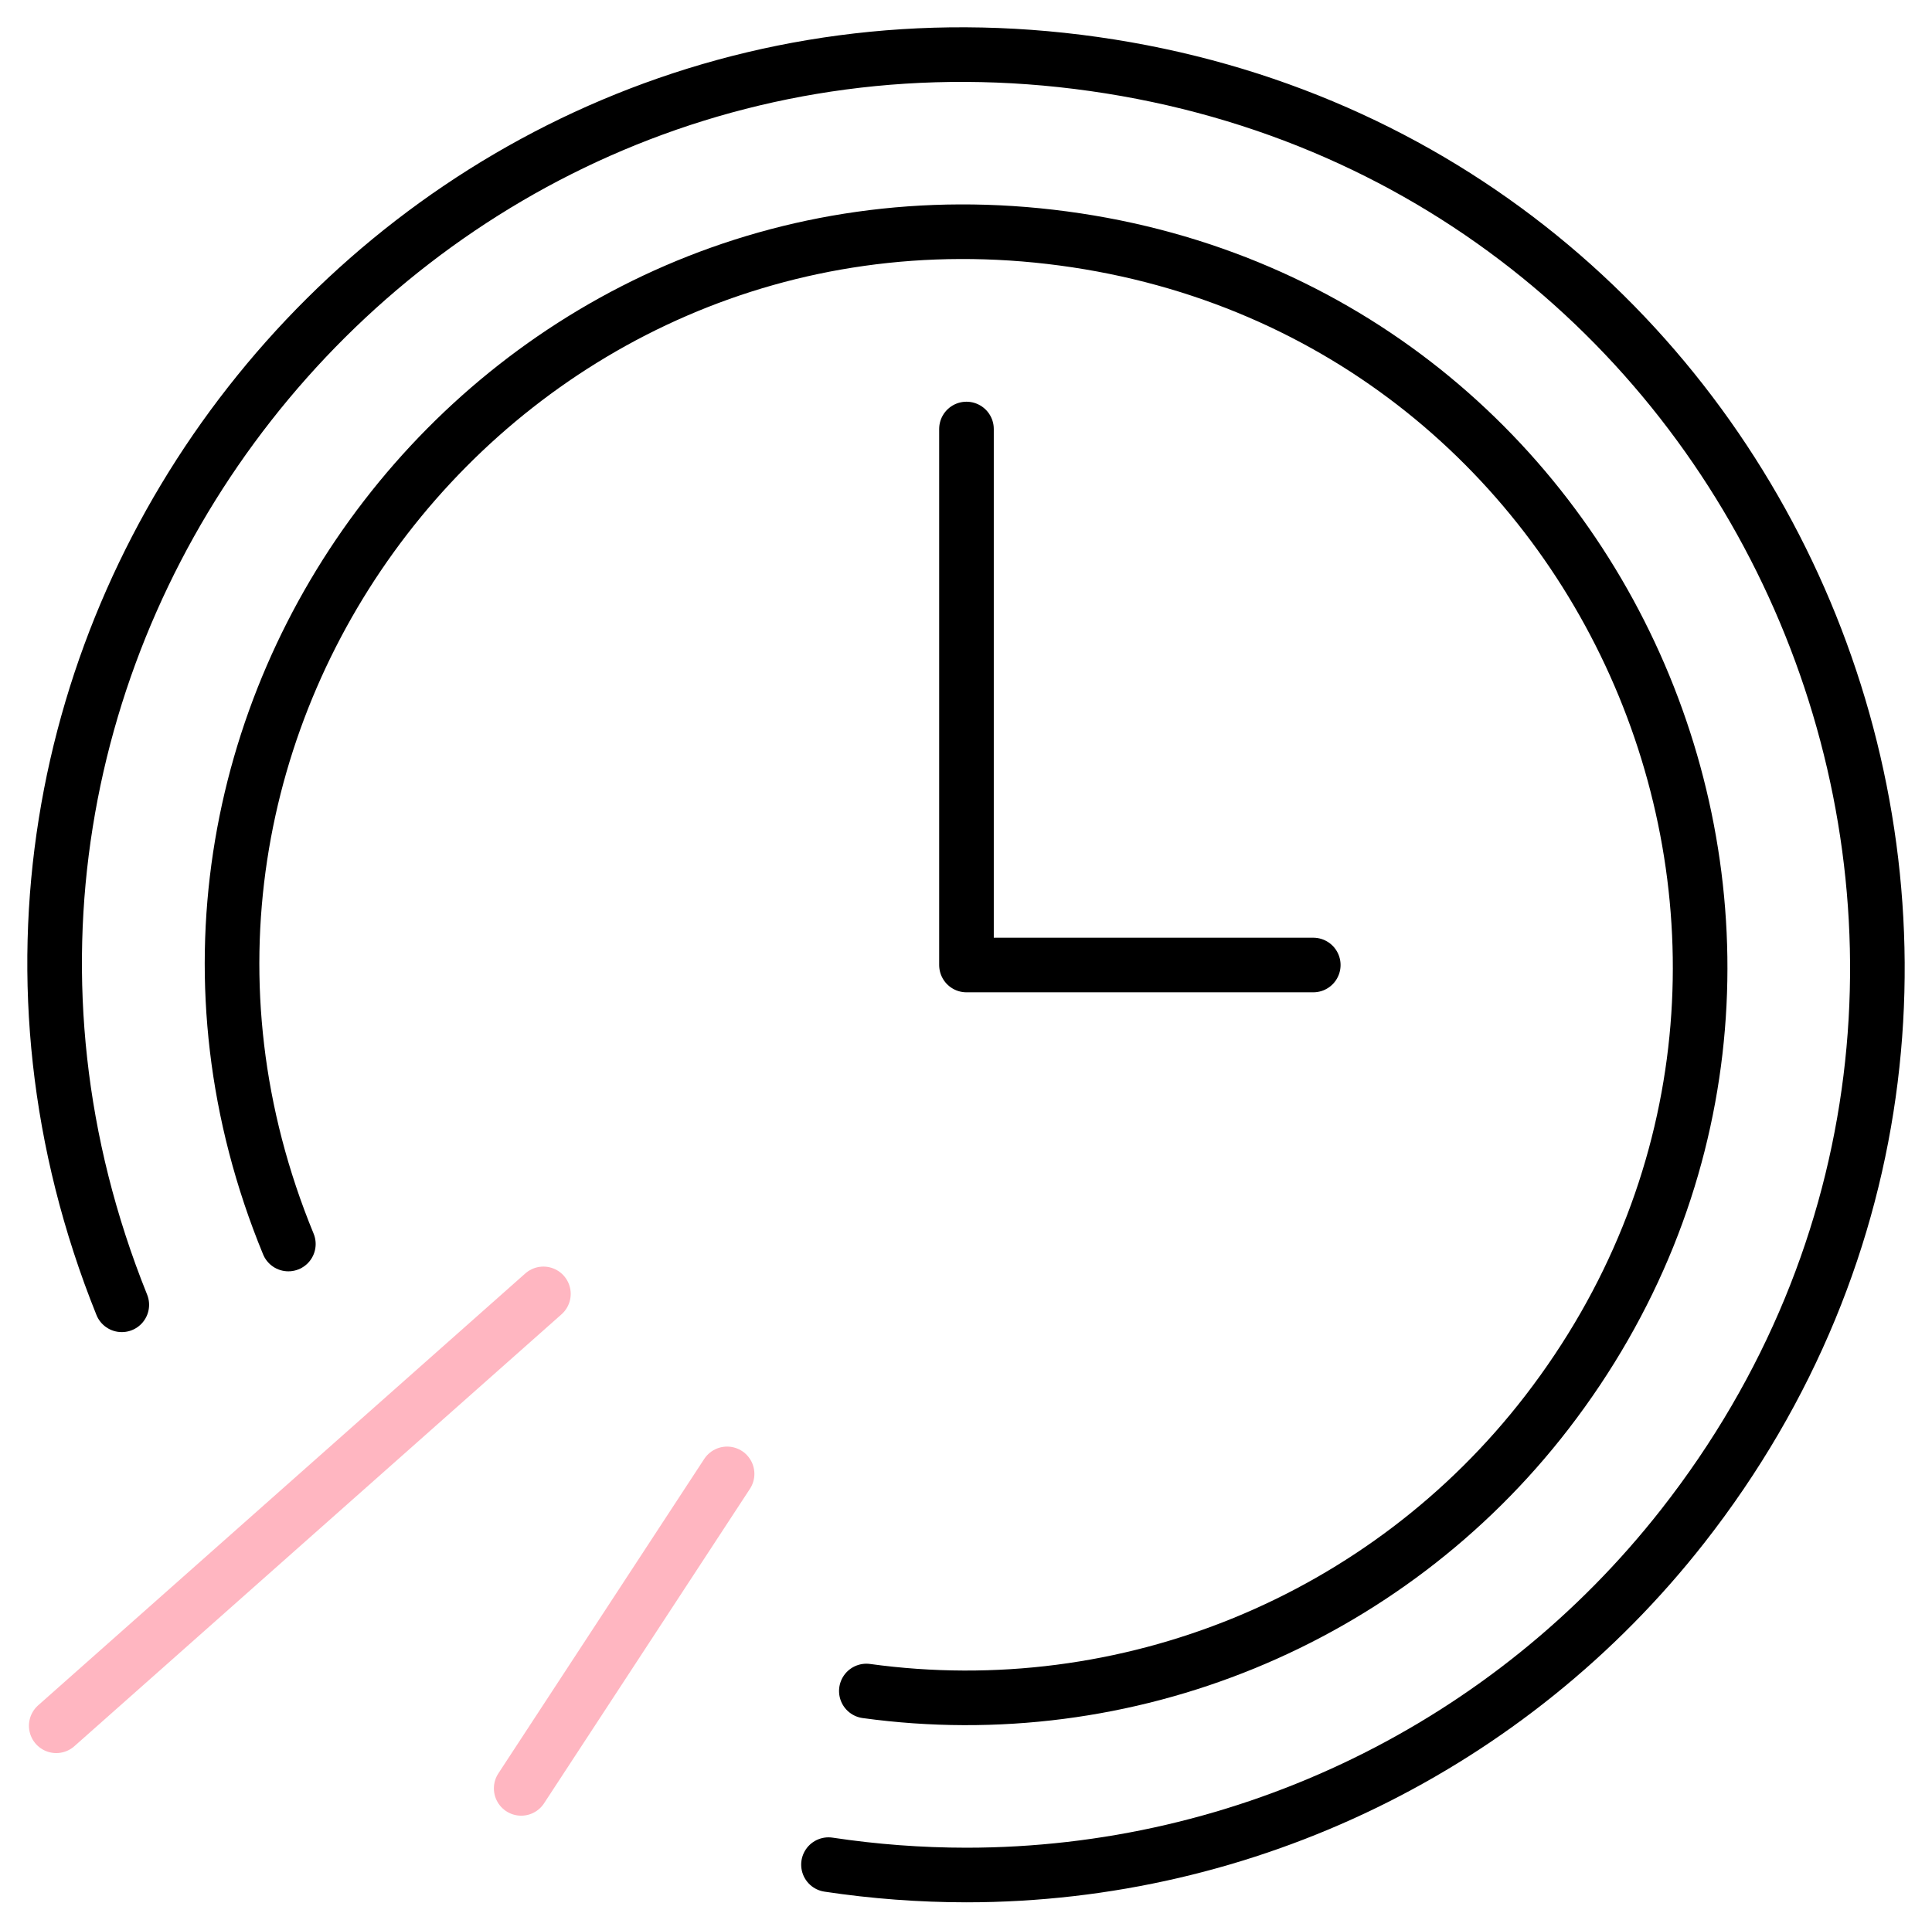
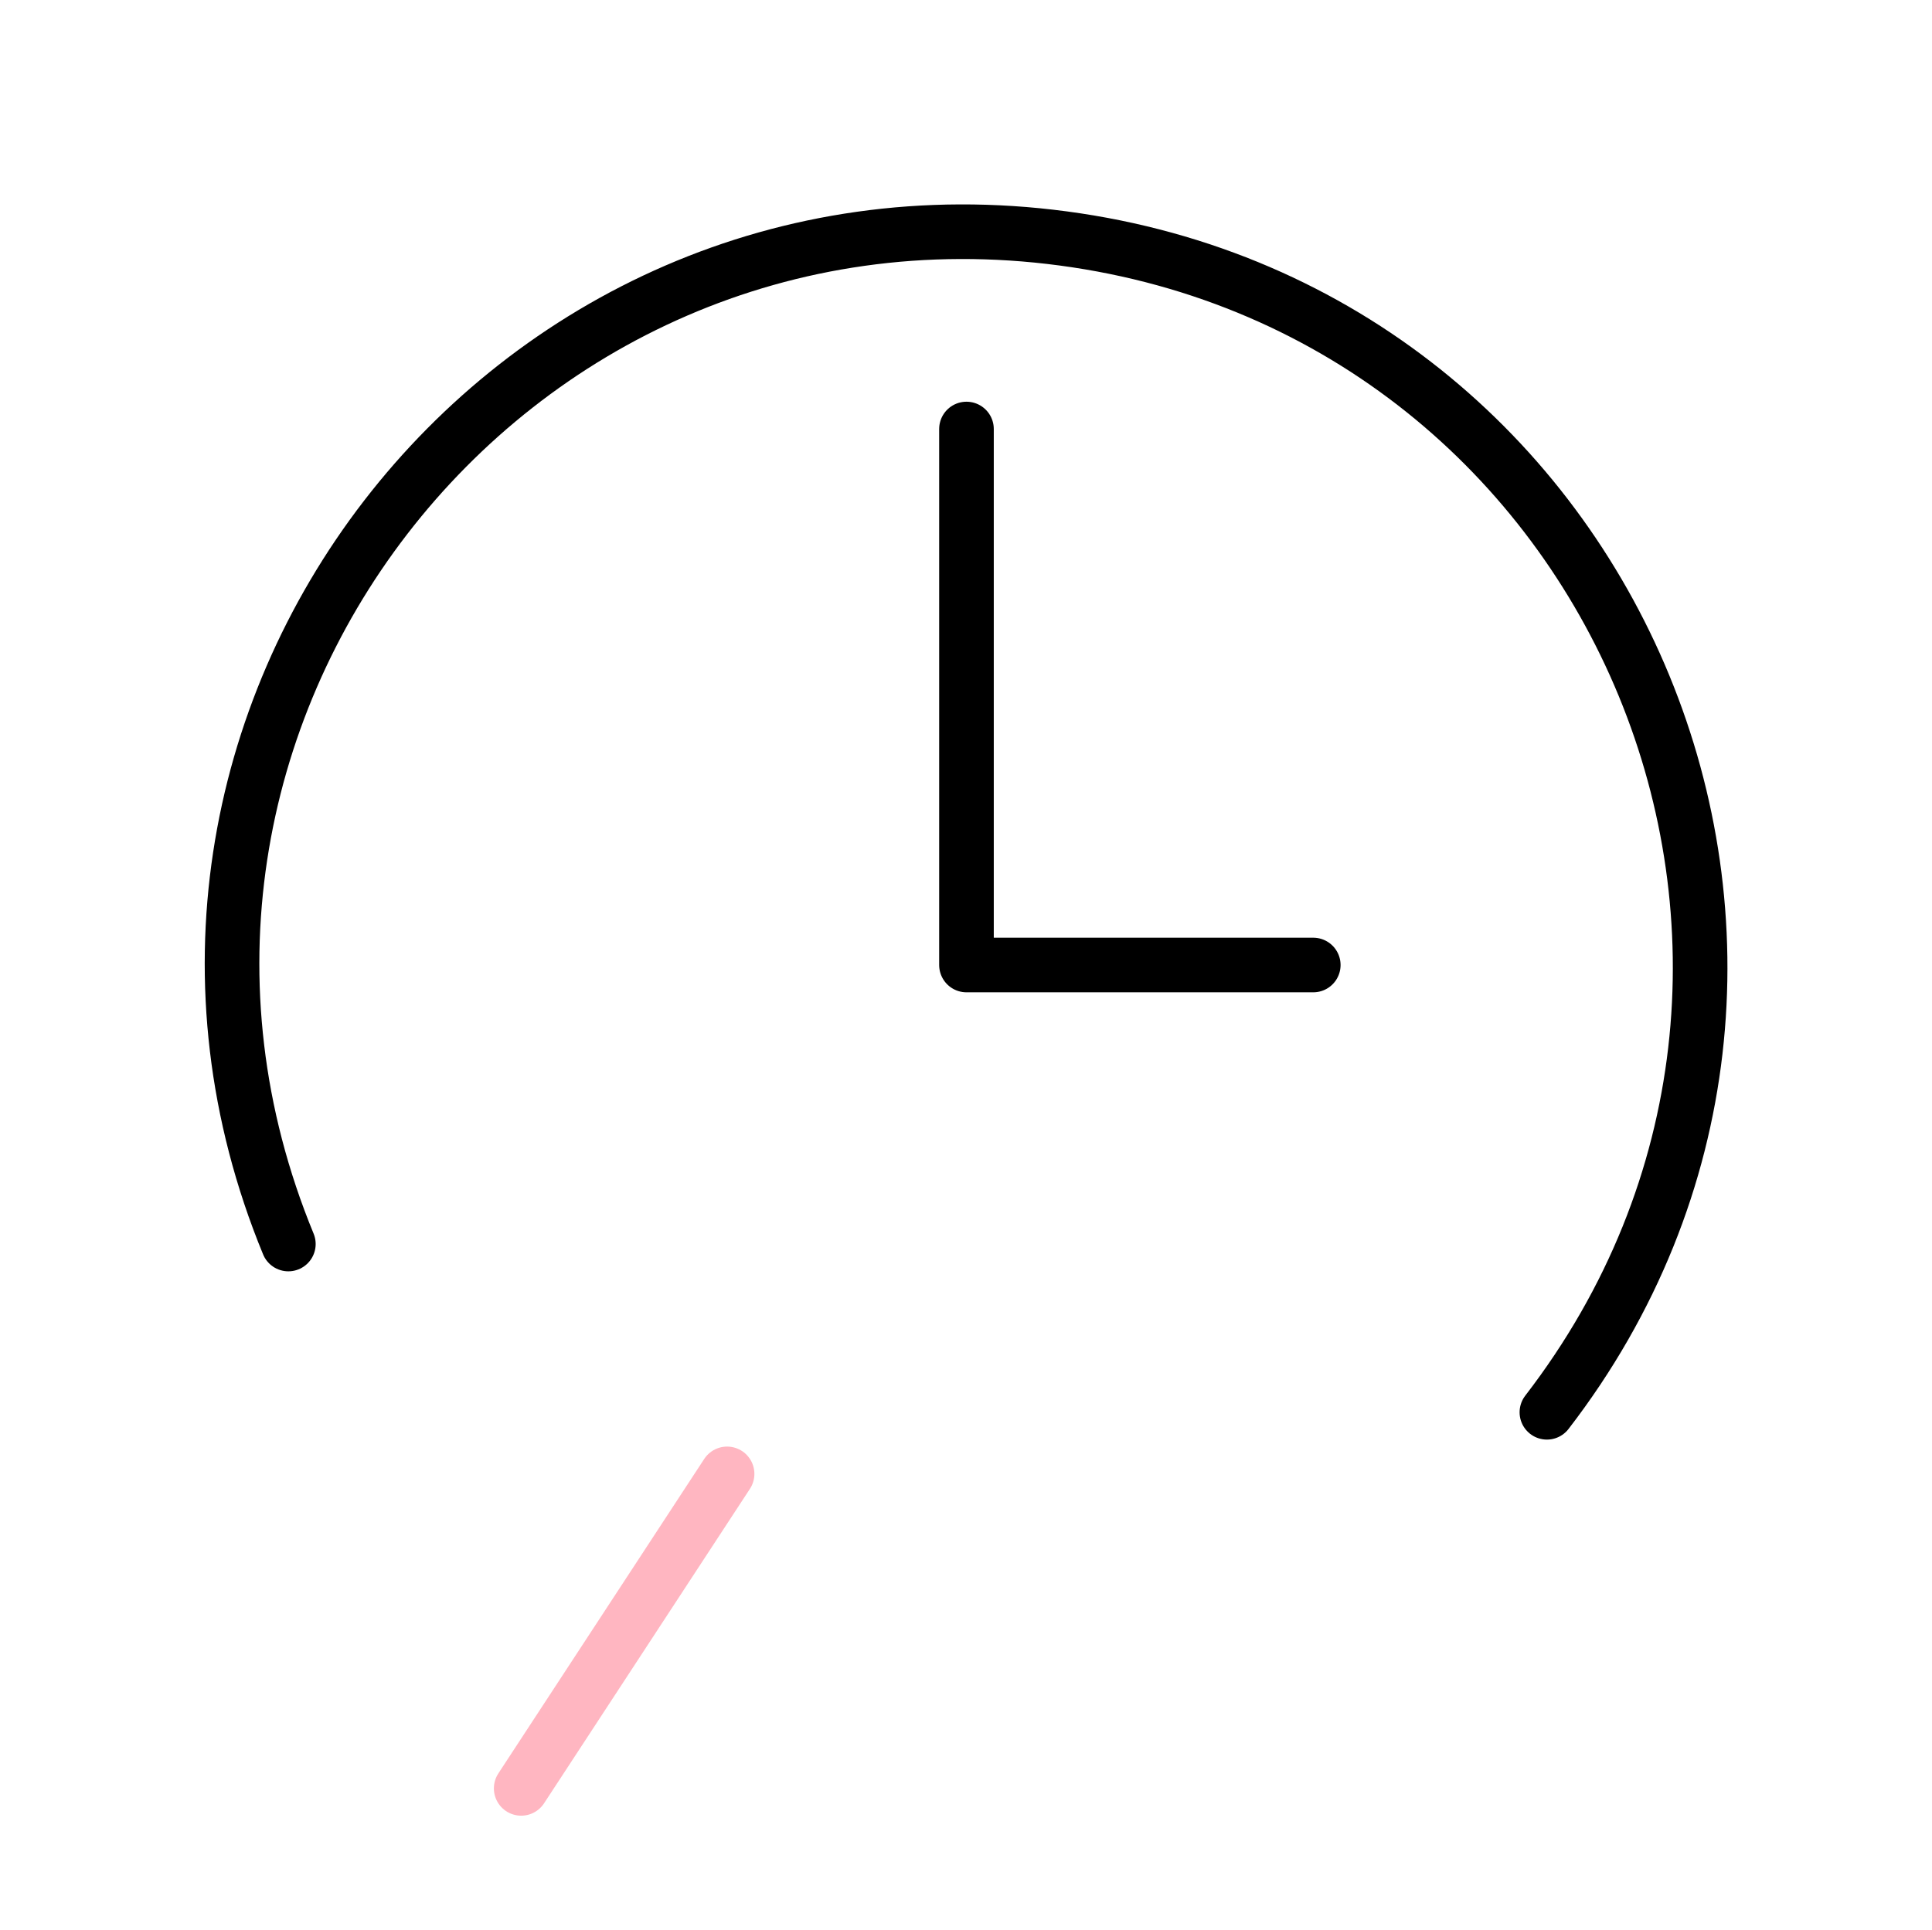
<svg xmlns="http://www.w3.org/2000/svg" viewBox="1946.91 2446.978 106.128 106.022" width="106.128" height="106.022">
-   <path fill="none" stroke="rgb(0, 0, 0)" fill-opacity="1" stroke-width="3" stroke-opacity="1" color="rgb(51, 51, 51)" stroke-linecap="round" stroke-linejoin="round" class="cls-1" id="tSvg135bb624384" title="Path 1" d="M 1953.6 2518.67 C 1939.228 2482.964 1968.898 2445.089 2007.007 2450.496 C 2045.115 2455.902 2063.08 2500.535 2039.344 2530.834 C 2029.87 2542.928 2015.363 2549.995 2000 2550 C 1997.463 2549.998 1994.929 2549.808 1992.42 2549.43" />
-   <path fill="none" stroke="rgb(0, 0, 0)" fill-opacity="1" stroke-width="3" stroke-opacity="1" color="rgb(51, 51, 51)" stroke-linecap="round" stroke-linejoin="round" class="cls-1" id="tSvg2bde599565" title="Path 2" d="M 1962.75 2515.33 C 1950.945 2486.666 1974.598 2455.972 2005.324 2460.081 C 2036.05 2464.19 2050.806 2500.02 2031.884 2524.576 C 2023.07 2536.014 2008.806 2541.857 1994.5 2539.89" />
+   <path fill="none" stroke="rgb(0, 0, 0)" fill-opacity="1" stroke-width="3" stroke-opacity="1" color="rgb(51, 51, 51)" stroke-linecap="round" stroke-linejoin="round" class="cls-1" id="tSvg2bde599565" title="Path 2" d="M 1962.75 2515.33 C 1950.945 2486.666 1974.598 2455.972 2005.324 2460.081 C 2036.05 2464.19 2050.806 2500.02 2031.884 2524.576 " />
  <path fill="none" stroke="rgb(0, 0, 0)" fill-opacity="1" stroke-width="3" stroke-opacity="1" color="rgb(51, 51, 51)" stroke-linecap="round" stroke-linejoin="round" class="cls-1" id="tSvg15c7cb33618" title="Path 3" d="M 2000 2470.55 C 2000 2480.367 2000 2490.183 2000 2500 C 2006.35 2500 2012.7 2500 2019.05 2500" />
-   <line color="rgb(51, 51, 51)" stroke-linecap="round" stroke-linejoin="round" stroke-width="3" stroke="#ffb6c1" class="cls-2" x1="1976.76" y1="2518.07" x2="1950" y2="2541.8" id="tSvg109a72653d6" title="Line 1" fill="none" fill-opacity="1" stroke-opacity="1" />
  <line color="rgb(51, 51, 51)" stroke-linecap="round" stroke-linejoin="round" stroke-width="3" stroke="#ffb6c1" class="cls-2" x1="1986.85" y1="2527.96" x2="1975.54" y2="2545.24" id="tSvg182f4c7515c" title="Line 2" fill="none" fill-opacity="1" stroke-opacity="1" />
  <defs> </defs>
</svg>